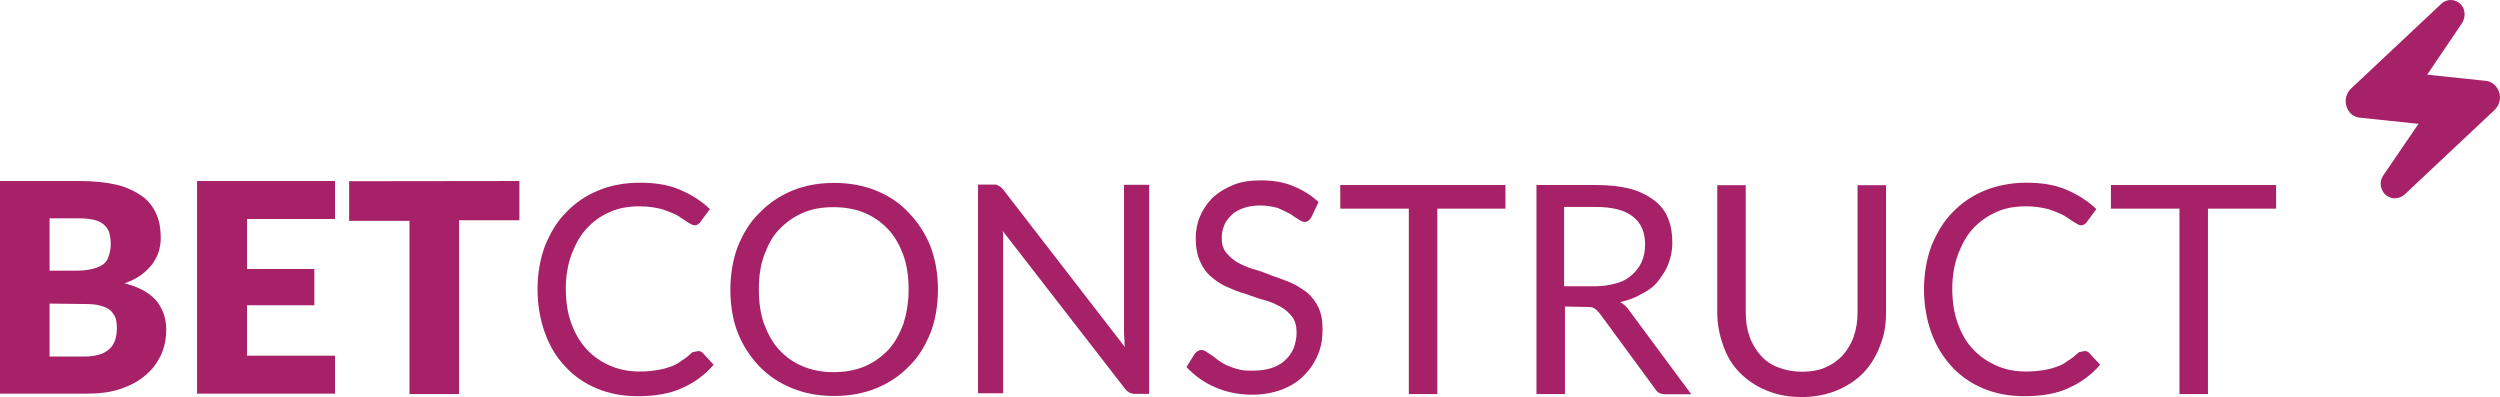
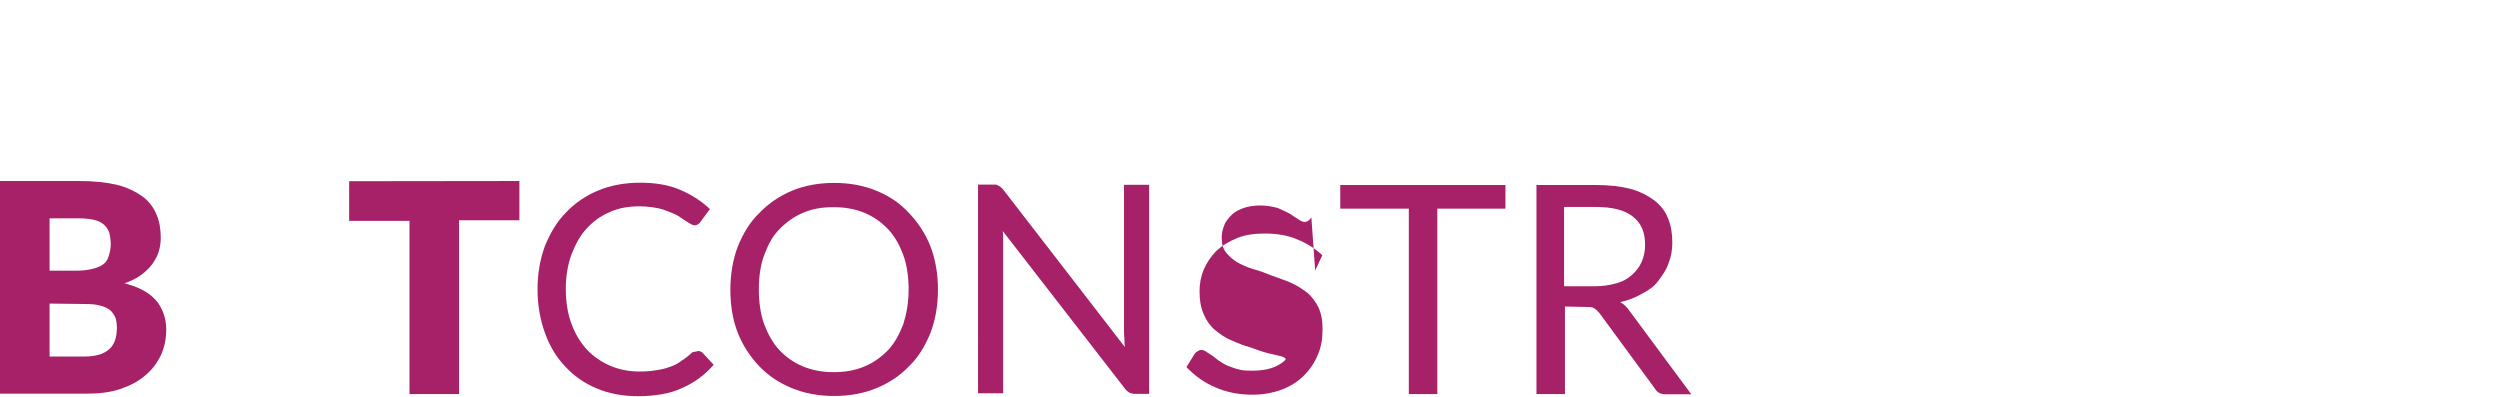
<svg xmlns="http://www.w3.org/2000/svg" id="Layer_2" data-name="Layer 2" viewBox="0 0 1185.03 188.2">
  <defs>
    <style>
      .cls-1 {
        fill: #a62167;
      }
    </style>
  </defs>
  <g id="Layer_1-2" data-name="Layer 1">
    <g>
      <g>
        <path class="cls-1" d="M0,186.8V85.8H37.4c6.9,0,12.9,.6,18,1.8,4.9,1.2,9,3.3,12.1,5.5s5.3,5.3,6.7,8.6,2,6.9,2,11.2c0,2.2-.4,4.5-1,6.5s-1.8,4.1-3.1,5.9c-1.4,1.8-3.1,3.5-5.3,5.1s-4.9,2.9-7.8,3.9c6.5,1.6,11.6,4.3,14.9,8,3.1,3.7,4.9,8.4,4.9,13.9,0,4.3-.8,8.4-2.5,12.1-1.8,3.7-4.1,6.9-7.4,9.6-3.3,2.9-7.2,4.9-11.9,6.5s-10.2,2.2-16.1,2.2H0v.2H0Zm23.5-58.5h12.3c2.7,0,4.9-.2,6.9-.6,2-.4,3.9-1,5.3-1.8,1.4-.8,2.7-2,3.3-3.9,.6-1.6,1.2-3.7,1.2-6.1s-.4-4.5-.8-5.9c-.6-1.6-1.6-2.9-2.9-3.9-1.2-1-2.9-1.6-4.7-2s-4.3-.6-6.7-.6h-13.9v24.8h0Zm0,15.6v25.1h16.6c3.1,0,5.5-.4,7.8-1.2,1.8-.6,3.5-1.8,4.7-3.1,1-1.2,1.8-2.7,2.2-4.3s.6-3.3,.6-4.7c0-1.8-.2-3.5-.6-4.9-.6-1.4-1.4-2.7-2.5-3.7-1.2-1-2.9-1.8-4.7-2.2-1.8-.6-4.3-.8-7.4-.8l-16.7-.2h0Z" />
-         <path class="cls-1" d="M158.8,85.8v18h-41.7v23.7h31.9v17.2h-31.9v23.9h41.7v18H93.4V85.8h65.4Z" />
        <path class="cls-1" d="M246.2,85.8v18.6h-28.6v82.4h-23.5V104.7h-28.6v-18.8l80.7-.1h0Z" />
        <path class="cls-1" d="M331.2,166.4c.6,0,1.4,.4,1.8,.8l5.3,5.7c-4.1,4.7-9,8.4-14.9,11-5.7,2.7-12.9,3.9-21,3.9-7.2,0-13.7-1.2-19.6-3.7s-10.8-5.9-14.9-10.4c-4.3-4.5-7.4-9.8-9.6-15.9-2.2-6.1-3.5-13.1-3.5-20.6s1.2-14.3,3.5-20.6c2.5-6.1,5.7-11.6,10-15.9,4.3-4.5,9.4-8,15.3-10.4,5.9-2.5,12.7-3.7,19.8-3.7s13.5,1,18.8,3.3c5.3,2.2,10.2,5.3,14.3,9.2l-4.5,6.1c-.4,.6-.6,.8-1,1-.6,.4-1,.6-1.8,.6s-1.8-.6-3.1-1.4c-1.2-.8-2.9-1.8-4.7-3.1-1.8-1-4.3-2-7.4-3.1-3.1-.8-6.5-1.4-10.8-1.4-5.3,0-10,.8-14.1,2.7-4.3,1.8-8,4.5-11,7.8-3.1,3.3-5.3,7.4-7.2,12.3-1.8,4.9-2.7,10.4-2.7,16.3s.8,11.6,2.7,16.6c1.8,4.9,4.3,9,7.4,12.3s6.7,5.7,11,7.6c4.3,1.8,8.8,2.7,13.7,2.7,3.1,0,5.5-.2,8-.6,2.5-.4,4.5-.8,6.5-1.6,2-.6,3.9-1.6,5.5-2.9,1.8-1,3.5-2.5,5.3-4.1,1.3-.1,2.1-.5,2.9-.5Z" />
        <path class="cls-1" d="M444.6,137.3c0,7.4-1.2,14.3-3.5,20.4-2.5,6.1-5.7,11.6-10.2,15.9-4.3,4.5-9.6,8-15.5,10.4-6.1,2.5-12.7,3.7-20,3.7s-13.9-1.2-20-3.7-11.2-5.9-15.5-10.4-7.8-9.8-10.2-15.9-3.5-13.1-3.5-20.4,1.2-14.3,3.5-20.4c2.5-6.1,5.7-11.6,10.2-15.9,4.3-4.5,9.4-8,15.5-10.6,6.1-2.5,12.7-3.7,20-3.7s13.9,1.2,20,3.7,11.2,5.9,15.5,10.6c4.3,4.5,7.8,9.8,10.2,15.9,2.3,6.1,3.5,12.9,3.5,20.4Zm-13.9,0c0-6.1-.8-11.6-2.5-16.3-1.8-4.9-4.1-9-7.2-12.3-3.1-3.3-6.7-5.9-11.2-7.8-4.3-1.8-9.2-2.7-14.7-2.7s-10.2,.8-14.5,2.7c-4.3,1.8-8,4.5-11.2,7.8-3.3,3.3-5.3,7.4-7.2,12.3-1.8,4.9-2.5,10.4-2.5,16.3s.8,11.6,2.5,16.3c1.8,4.7,4.1,9,7.2,12.3s6.7,5.9,11.2,7.8c4.5,1.8,9.2,2.7,14.5,2.7s10.2-.8,14.7-2.7c4.3-1.8,8-4.5,11.2-7.8,3.1-3.3,5.3-7.4,7.2-12.3,1.5-4.8,2.5-10.3,2.5-16.3Z" />
        <path class="cls-1" d="M472.4,87.7c.4,0,.8,.2,1,.4,.4,.2,.6,.4,1,.6,.4,.4,.6,.6,1,1l57.8,74.8c-.2-1.2-.2-2.2-.2-3.5,0-1-.2-2.2-.2-3.3V87.6h11.9v99.1h-6.7c-1,0-1.8-.2-2.7-.6-.6-.4-1.4-1-2-1.8l-58-74.8c.2,1.2,.2,2.2,.2,3.3v73.6h-11.9V87.5h8.8v.2h0Z" />
-         <path class="cls-1" d="M621.6,103c-.4,.6-.8,1.2-1.4,1.6-.6,.4-1,.6-1.8,.6s-1.8-.4-2.9-1.2c-1-.6-2.5-1.6-4.1-2.7-1.6-.8-3.5-1.8-5.7-2.7-2.2-.6-5.1-1.2-8.2-1.2s-5.7,.4-8,1.2c-2.2,.8-4.3,1.8-5.7,3.3-1.4,1.4-2.9,3.1-3.5,4.9-.8,1.8-1.2,3.9-1.2,5.9,0,2.9,.6,5.1,2,6.9,1.4,1.8,3.1,3.3,5.3,4.7,2.2,1.2,4.9,2.5,7.8,3.3,2.9,.8,5.7,1.8,8.8,3.1,3.1,1.2,5.9,2,8.8,3.3,2.9,1.2,5.3,2.9,7.8,4.7,2.2,1.8,4.1,4.5,5.3,6.9,1.4,2.9,2,6.3,2,10.4,0,4.5-.6,8.4-2.2,12.1-1.6,3.9-3.7,6.9-6.5,9.8-2.9,2.9-6.3,5.1-10.4,6.7-4.3,1.6-9,2.5-14.1,2.5-6.5,0-12.5-1.2-17.6-3.5-5.3-2.2-9.8-5.5-13.7-9.6l3.9-6.3c.4-.6,.8-.8,1.4-1.2,.6-.4,1-.6,1.8-.6,.6,0,1.2,.2,2,.6,.6,.6,1.6,1,2.7,1.8,1,.6,2,1.6,3.3,2.5,1.2,.8,2.7,1.8,4.3,2.5,1.6,.6,3.5,1.4,5.3,1.8,2,.6,4.3,.6,6.9,.6,3.1,0,6.1-.4,8.6-1.2s4.7-2,6.5-3.7c1.8-1.6,3.1-3.5,4.1-5.7,.8-2.2,1.4-4.7,1.4-7.4,0-3.1-.6-5.5-2-7.4-1.4-1.8-3.1-3.5-5.3-4.7s-4.7-2.5-7.8-3.3-5.7-1.8-8.8-2.9c-3.1-.8-5.9-2-8.8-3.3-3.1-1.2-5.3-2.9-7.8-4.9-2.2-1.8-4.1-4.5-5.3-7.4-1.4-3.1-2-6.7-2-11,0-3.5,.6-6.9,2-10.2s3.3-6.1,5.9-8.8c2.7-2.5,5.9-4.5,9.8-6.1,3.9-1.6,8.2-2.2,13.3-2.2,5.5,0,10.6,.8,15.1,2.7,4.5,1.8,8.6,4.3,12.1,7.6l-3.4,7.2Z" />
+         <path class="cls-1" d="M621.6,103c-.4,.6-.8,1.2-1.4,1.6-.6,.4-1,.6-1.8,.6s-1.8-.4-2.9-1.2c-1-.6-2.5-1.6-4.1-2.7-1.6-.8-3.5-1.8-5.7-2.7-2.2-.6-5.1-1.2-8.2-1.2s-5.7,.4-8,1.2c-2.2,.8-4.3,1.8-5.7,3.3-1.4,1.4-2.9,3.1-3.5,4.9-.8,1.8-1.2,3.9-1.2,5.9,0,2.9,.6,5.1,2,6.9,1.4,1.8,3.1,3.3,5.3,4.7,2.2,1.2,4.9,2.5,7.8,3.3,2.9,.8,5.7,1.8,8.8,3.1,3.1,1.2,5.9,2,8.8,3.3,2.9,1.2,5.3,2.9,7.8,4.7,2.2,1.8,4.1,4.5,5.3,6.9,1.4,2.9,2,6.3,2,10.4,0,4.5-.6,8.4-2.2,12.1-1.6,3.9-3.7,6.9-6.5,9.8-2.9,2.9-6.3,5.1-10.4,6.7-4.3,1.6-9,2.5-14.1,2.5-6.5,0-12.5-1.2-17.6-3.5-5.3-2.2-9.8-5.5-13.7-9.6l3.9-6.3c.4-.6,.8-.8,1.4-1.2,.6-.4,1-.6,1.8-.6,.6,0,1.2,.2,2,.6,.6,.6,1.6,1,2.7,1.8,1,.6,2,1.6,3.3,2.5,1.2,.8,2.7,1.8,4.3,2.5,1.6,.6,3.5,1.4,5.3,1.8,2,.6,4.3,.6,6.9,.6,3.1,0,6.1-.4,8.6-1.2s4.7-2,6.5-3.7s-4.7-2.5-7.8-3.3-5.7-1.8-8.8-2.9c-3.1-.8-5.9-2-8.8-3.3-3.1-1.2-5.3-2.9-7.8-4.9-2.2-1.8-4.1-4.5-5.3-7.4-1.4-3.1-2-6.7-2-11,0-3.5,.6-6.9,2-10.2s3.3-6.1,5.9-8.8c2.7-2.5,5.9-4.5,9.8-6.1,3.9-1.6,8.2-2.2,13.3-2.2,5.5,0,10.6,.8,15.1,2.7,4.5,1.8,8.6,4.3,12.1,7.6l-3.4,7.2Z" />
        <path class="cls-1" d="M713.6,87.7v11.2h-32.3v87.9h-13.5V98.9h-32.5v-11.2h78.3Z" />
        <path class="cls-1" d="M741.8,145.3v41.5h-13.5V87.7h28.2c6.3,0,11.6,.6,16.3,1.8,4.5,1.2,8.4,3.3,11.4,5.5,3.1,2.5,5.3,5.3,6.5,8.6,1.4,3.3,2,7.2,2,11.4,0,3.5-.6,6.9-1.8,9.8-1,3.1-2.9,5.7-4.9,8.4s-4.7,4.5-7.8,6.1c-3.1,1.8-6.5,3.1-10.2,3.9,1.8,1,3.3,2.5,4.5,4.3l29.2,39.4h-12.1c-2.5,0-4.1-.8-5.3-2.9l-26-35.4c-.8-1-1.6-1.8-2.7-2.5-.8-.6-2.2-.6-4.1-.6l-9.7-.2h0Zm0-9.6h14.1c3.9,0,7.4-.6,10.2-1.4,3.1-.8,5.5-2.2,7.6-4.1,2-1.8,3.5-3.9,4.5-6.1,1-2.5,1.6-5.1,1.6-8,0-5.9-1.8-10.4-5.9-13.5-3.9-3.1-9.8-4.5-17.6-4.5h-14.9v37.6h.4Z" />
-         <path class="cls-1" d="M854.2,176.2c4.1,0,7.8-.6,11-2,3.3-1.4,5.9-3.3,8.2-5.7,2.2-2.5,4.1-5.5,5.3-9s1.8-7.2,1.8-11.4v-60.3h13.5v60.3c0,5.7-.8,11-2.9,15.9-1.8,4.9-4.5,9.2-7.8,12.7-3.5,3.5-7.6,6.3-12.7,8.4-4.9,2-10.4,3.1-16.6,3.1s-11.6-1-16.6-3.1c-4.9-2-9-4.7-12.7-8.4-3.5-3.5-6.1-7.8-7.8-12.7-1.8-4.9-2.9-10.2-2.9-15.9v-60.3h13.5v60.3c0,4.3,.6,8,1.8,11.4,1.2,3.5,3.1,6.5,5.3,9s5.1,4.5,8.4,5.7c3.4,1.3,7.1,2,11.2,2Z" />
-         <path class="cls-1" d="M988.4,166.4c.6,0,1.4,.4,1.8,.8l5.3,5.7c-4.1,4.7-9,8.4-14.9,11-5.7,2.7-12.9,3.9-21,3.9-7.2,0-13.7-1.2-19.6-3.7s-10.8-5.9-14.9-10.4-7.4-9.8-9.6-15.9c-2.2-6.1-3.5-13.1-3.5-20.6s1.2-14.3,3.5-20.6c2.5-6.1,5.7-11.6,10-15.9,4.3-4.5,9.4-8,15.3-10.4s12.7-3.7,19.8-3.7,13.5,1,18.8,3.3c5.3,2.2,10.2,5.3,14.3,9.2l-4.5,6.1c-.4,.6-.6,.8-1,1-.6,.4-1,.6-1.8,.6s-1.8-.6-3.1-1.4c-1.2-.8-2.9-1.8-4.7-3.1-1.8-1-4.3-2-7.4-3.1-3.1-.8-6.5-1.4-10.8-1.4-5.3,0-10,.8-14.1,2.7-4.1,1.8-8,4.5-11,7.8-3.1,3.3-5.3,7.4-7.2,12.3-1.8,4.9-2.7,10.4-2.7,16.3s.8,11.6,2.7,16.6c1.8,4.9,4.1,9,7.4,12.3,3.1,3.3,6.7,5.7,11,7.6,4.1,1.8,8.8,2.7,13.7,2.7,3.1,0,5.5-.2,8-.6,2.5-.4,4.5-.8,6.5-1.6,2-.6,3.9-1.6,5.5-2.9,1.8-1,3.5-2.5,5.3-4.1,1.3-.1,2.1-.5,2.9-.5Z" />
-         <path class="cls-1" d="M1078.9,87.7v11.2h-32.3v87.9h-13.5V98.9h-32.5v-11.2h78.3Z" />
      </g>
-       <path class="cls-1" d="M1135.1,94c-1.8,0-3.5-.8-4.7-2-2.2-2.5-2.7-6.1-.6-9l16.6-24.3-27.6-2.9c-3.1-.2-5.5-2.2-6.5-5.3s-.2-6.1,2-8.4L1157.2,1.8c1.2-1.2,2.9-1.8,4.5-1.8,1.8,0,3.5,.8,4.7,2,2.2,2.2,2.5,6.1,.6,9l-16.5,24.4,27.6,2.9c3.1,.2,5.5,2.5,6.5,5.3,1,3.1,.2,6.1-2,8.4l-42.9,40.3c-1.3,1.1-2.9,1.7-4.6,1.7h0Z" />
    </g>
  </g>
</svg>